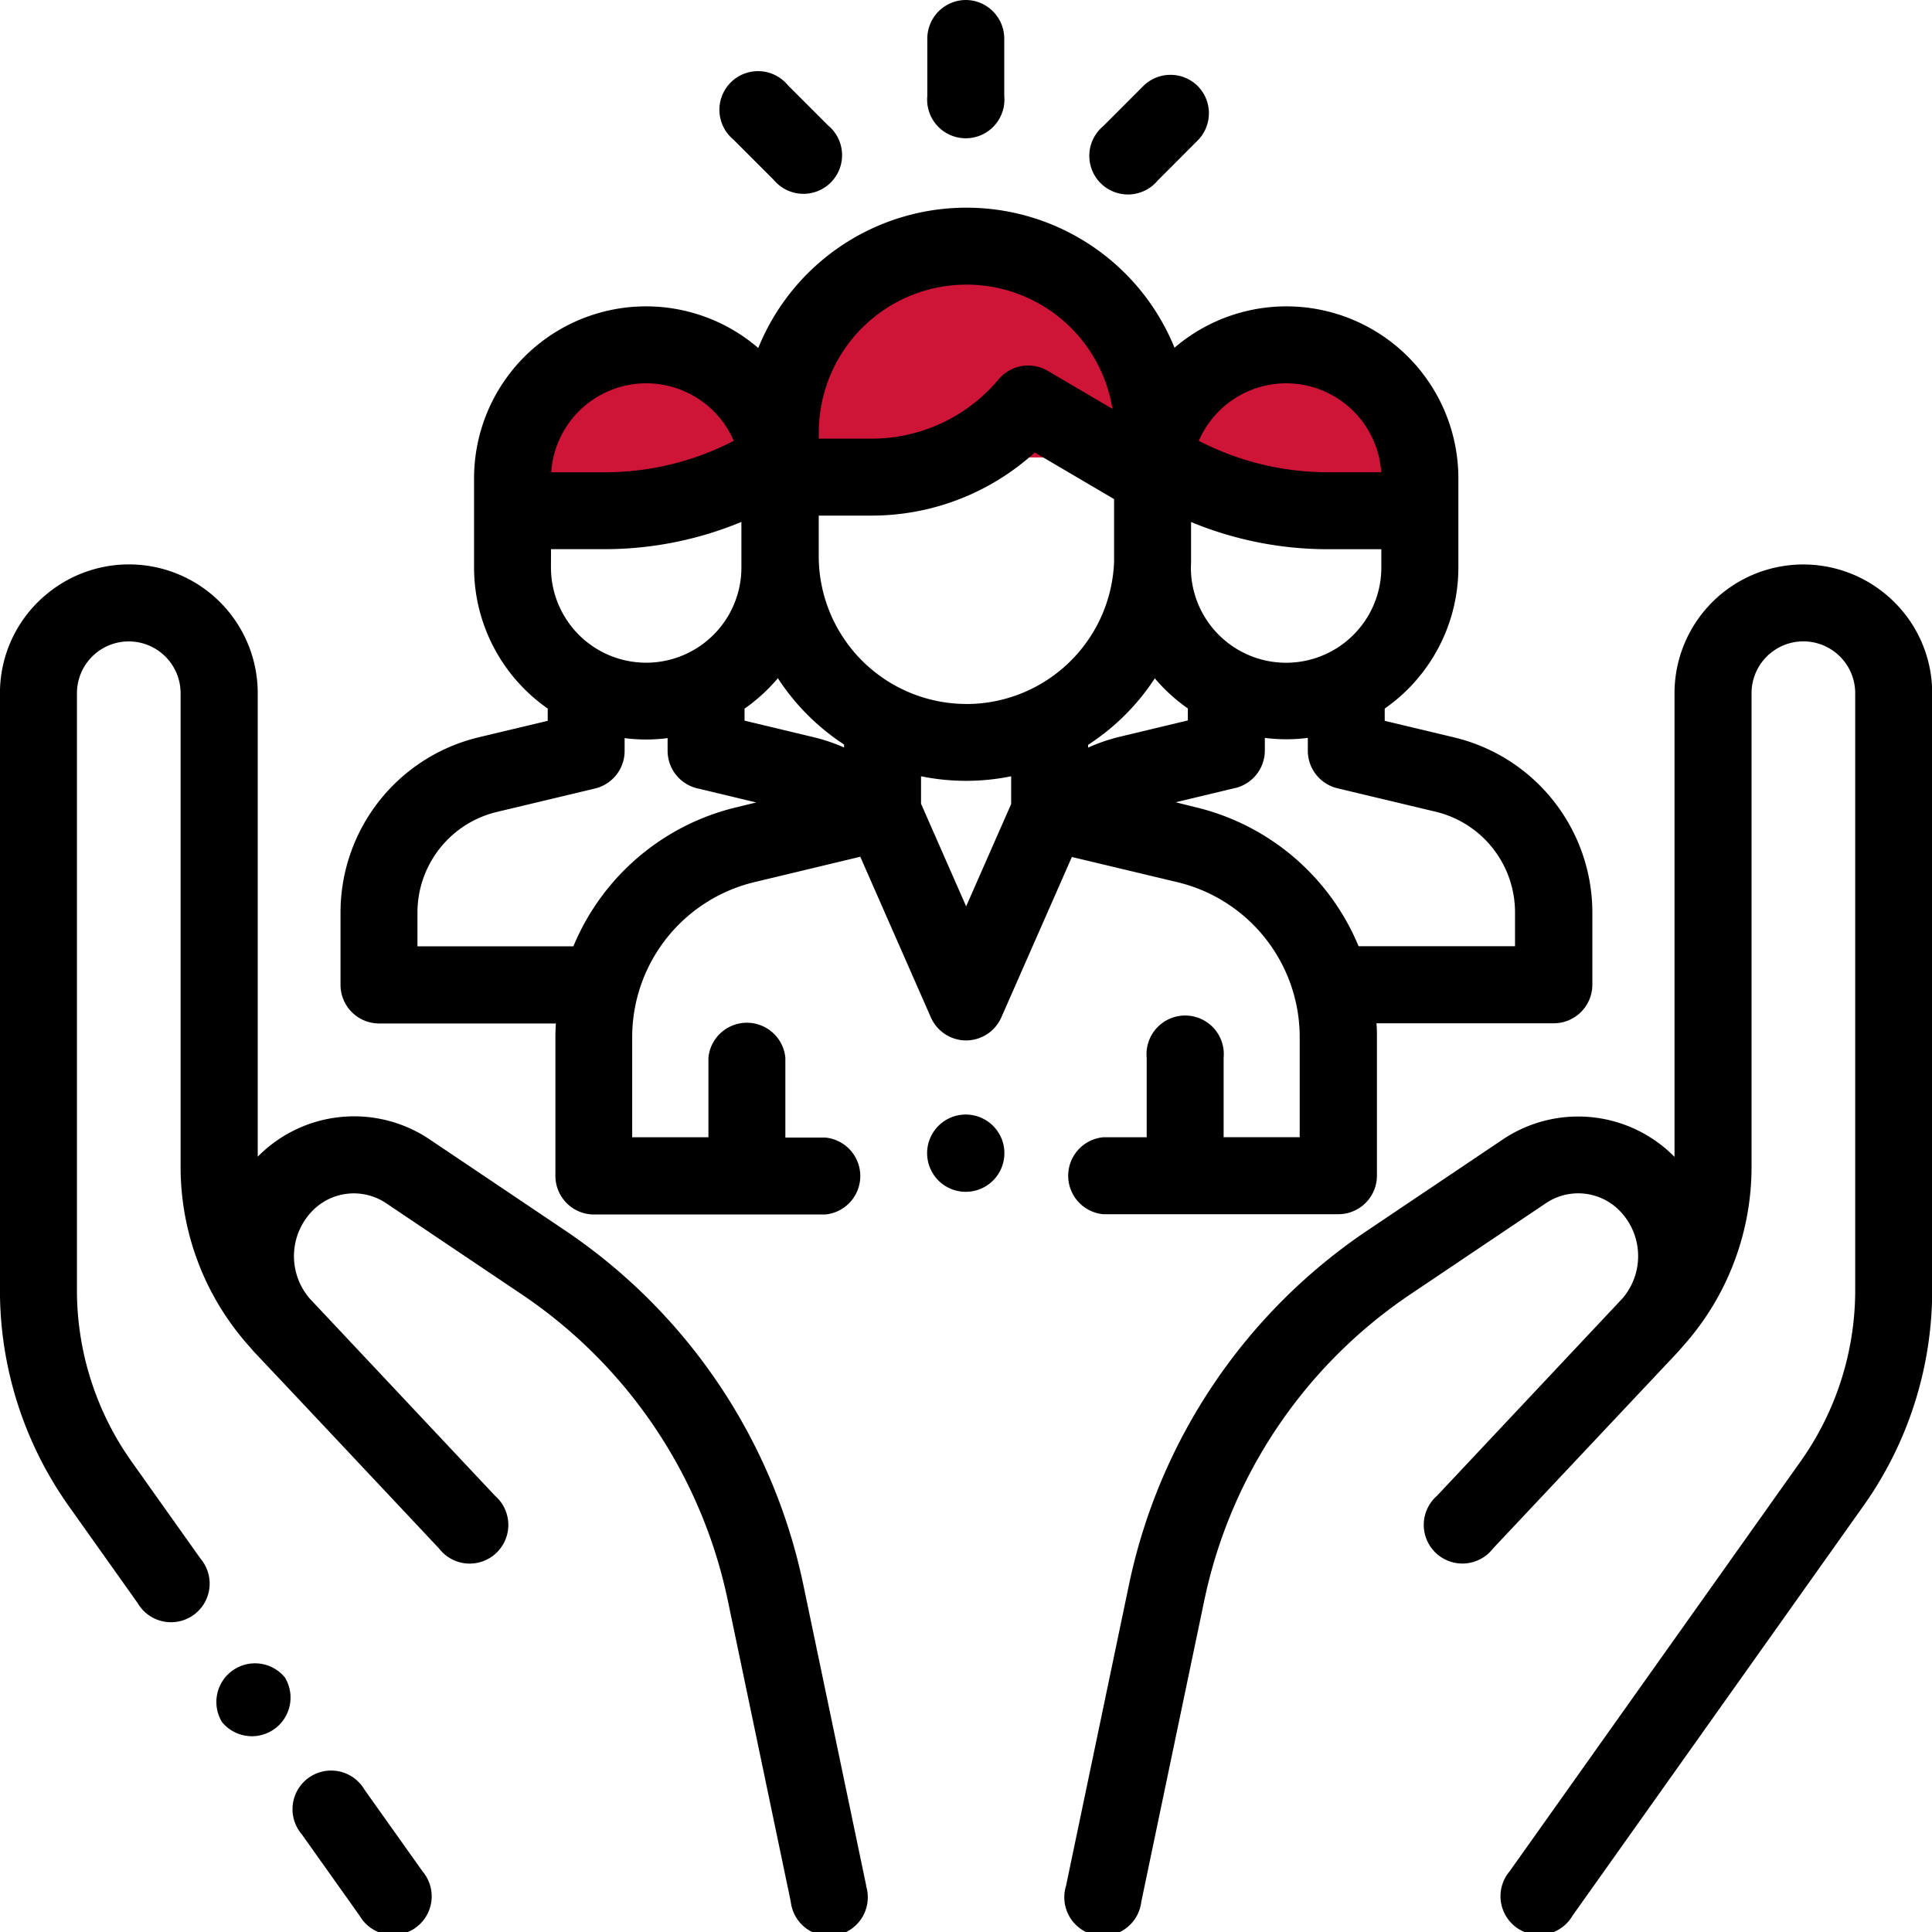
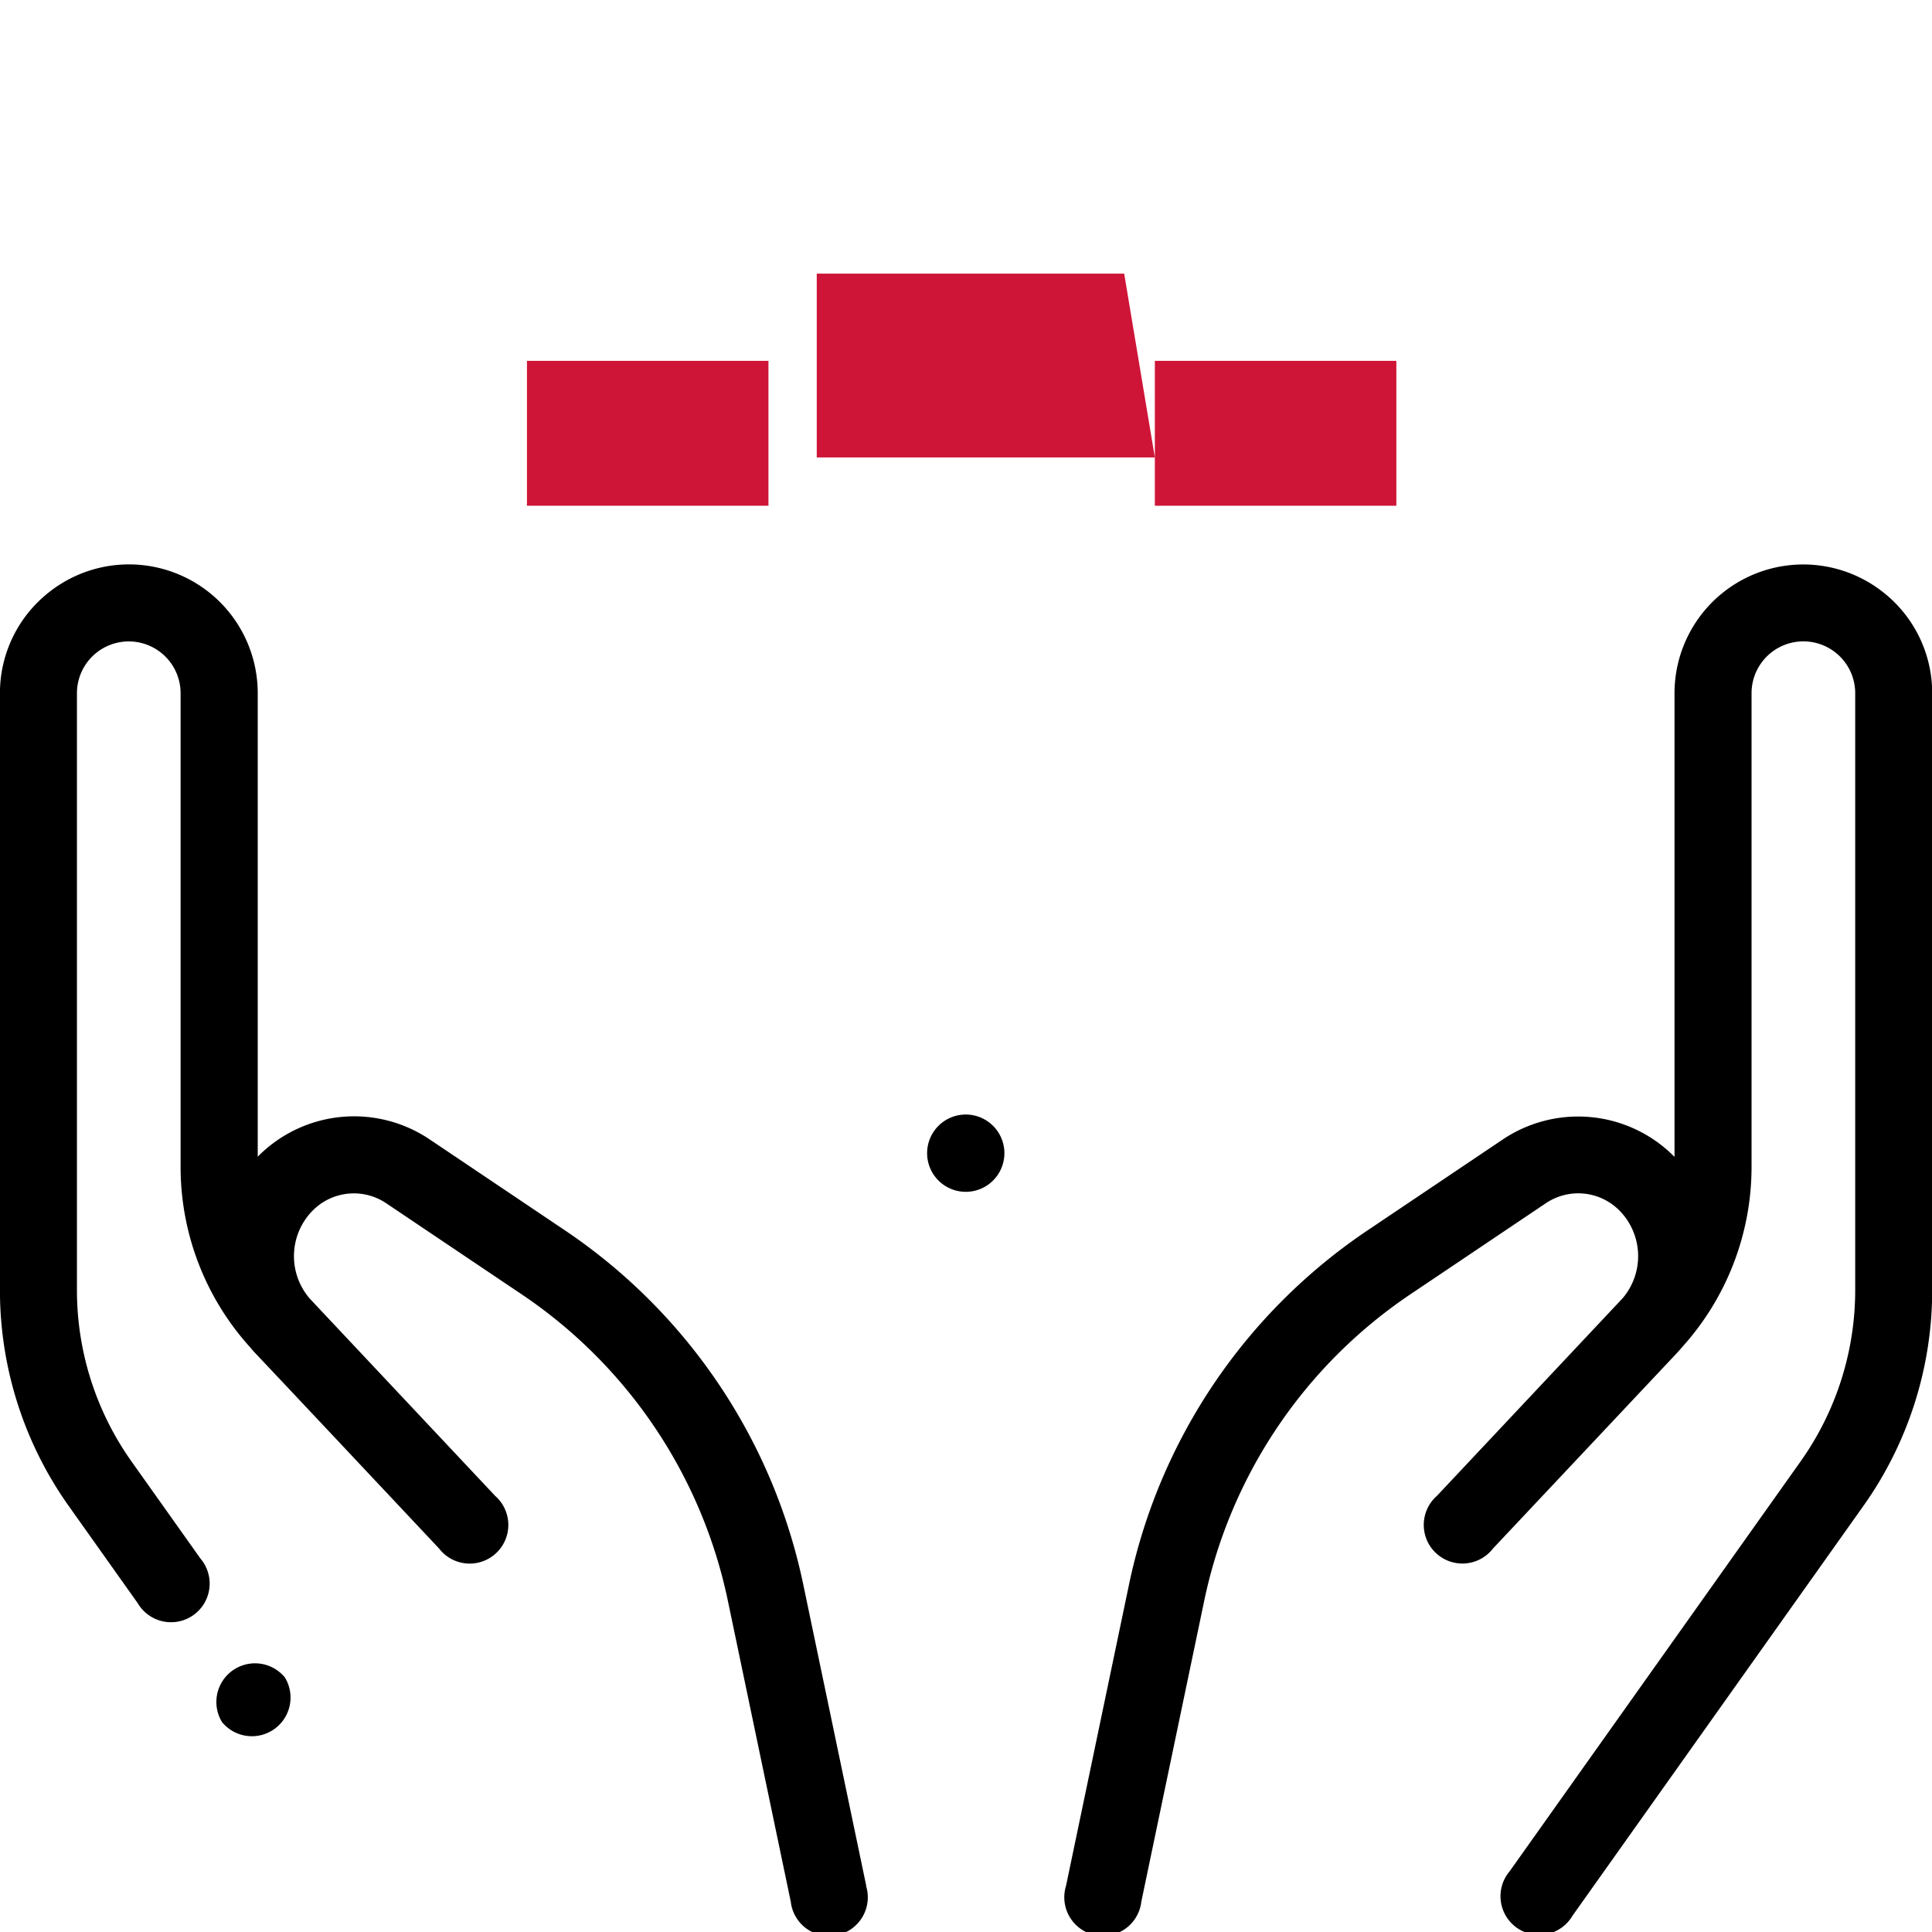
<svg xmlns="http://www.w3.org/2000/svg" width="40" height="40" viewBox="0 0 40 40">
  <g id="social-care" transform="translate(-0.001)">
    <rect id="Rectangle_35" data-name="Rectangle 35" width="5" height="3" transform="translate(10.911 7.471)" fill="#ce1537" />
    <path id="Path_39080" data-name="Path 39080" d="M0,.194H6.365L7,4H0Z" transform="translate(16.911 5.471)" fill="#ce1537" />
    <rect id="Rectangle_36" data-name="Rectangle 36" width="5" height="3" transform="translate(23.911 7.471)" fill="#ce1537" />
    <g id="Group_14969" data-name="Group 14969" transform="translate(6.103 36.718)">
      <g id="Group_14968" data-name="Group 14968">
-         <path id="Path_39071" data-name="Path 39071" d="M79.269,472.816l-1.2-1.689a.8.8,0,1,0-1.3.922l1.2,1.689a.8.8,0,1,0,1.3-.922Z" transform="translate(-76.624 -470.791)" />
-       </g>
+         </g>
    </g>
    <g id="Group_14971" data-name="Group 14971" transform="translate(0.001 11.686)">
      <g id="Group_14970" data-name="Group 14970" transform="translate(0)">
        <path id="Path_39072" data-name="Path 39072" d="M17.935,183.805l-1.3-6.219a11.728,11.728,0,0,0-4.96-7.363l-2.786-1.873a2.8,2.8,0,0,0-3.552.363v-9.6A2.666,2.666,0,0,0,1,157.039a2.653,2.653,0,0,0-1,2.079v12.348a7.714,7.714,0,0,0,1.431,4.489l1.42,2a.8.8,0,1,0,1.3-.922l-1.42-2a6.129,6.129,0,0,1-1.137-3.567V159.118a1.073,1.073,0,0,1,2.146,0v9.8a5.564,5.564,0,0,0,1.435,3.736c.04.048.08.095.124.14.529.56,1.151,1.221,1.736,1.843l.82.873.008.008,1.229,1.308a.8.8,0,1,0,1.161-1.09l-2.011-2.14-1.826-1.943-.013-.015a1.344,1.344,0,0,1,.026-1.761,1.2,1.2,0,0,1,1.568-.2l2.786,1.873a10.143,10.143,0,0,1,4.29,6.368l1.3,6.219a.8.8,0,1,0,1.559-.327Z" transform="translate(-0.001 -156.451)" />
      </g>
    </g>
    <g id="Group_14973" data-name="Group 14973" transform="translate(4.451 34.392)">
      <g id="Group_14972" data-name="Group 14972">
        <path id="Path_39073" data-name="Path 39073" d="M57.334,441.916l-.005-.007a.8.8,0,0,0-1.3.925l.005.007a.8.8,0,0,0,1.3-.925Z" transform="translate(-55.884 -441.575)" />
      </g>
    </g>
    <g id="Group_14975" data-name="Group 14975" transform="translate(22.05 11.686)">
      <g id="Group_14974" data-name="Group 14974">
        <path id="Path_39074" data-name="Path 39074" d="M303.534,157.041a2.666,2.666,0,0,0-4.334,2.079v9.6a2.8,2.8,0,0,0-3.552-.363l-2.786,1.873a11.727,11.727,0,0,0-4.96,7.363l-1.3,6.219a.8.8,0,1,0,1.559.327l1.3-6.219a10.143,10.143,0,0,1,4.29-6.368l2.786-1.873a1.2,1.2,0,0,1,1.568.2,1.344,1.344,0,0,1,.028,1.759l-.015.017-3.837,4.083a.8.8,0,1,0,1.161,1.09c.011-.011,3.265-3.471,3.794-4.032.043-.046.084-.093.124-.14a5.565,5.565,0,0,0,1.435-3.736v-9.8a1.073,1.073,0,1,1,2.146,0v12.347a6.129,6.129,0,0,1-1.137,3.567l-6.016,8.475a.8.8,0,1,0,1.3.922l6.016-8.475a7.714,7.714,0,0,0,1.431-4.489V159.12A2.654,2.654,0,0,0,303.534,157.041Z" transform="translate(-286.58 -156.454)" />
      </g>
    </g>
    <g id="Group_14977" data-name="Group 14977" transform="translate(7.051 4.3)">
      <g id="Group_14976" data-name="Group 14976">
-         <path id="Path_39075" data-name="Path 39075" d="M116.426,64.962l-1.417-.338V64.37a3.562,3.562,0,0,0,1.525-2.92V59.608a3.561,3.561,0,0,0-5.877-2.709,4.65,4.65,0,0,0-8.618.006,3.561,3.561,0,0,0-5.884,2.7V61.45a3.562,3.562,0,0,0,1.525,2.92v.254l-1.417.338A3.731,3.731,0,0,0,93.39,68.6V70.09a.8.8,0,0,0,.8.8h3.659c-.006.1-.01.194-.01.292v2.863a.8.8,0,0,0,.8.8h4.787a.8.8,0,0,0,0-1.593H102.6V71.6a.8.8,0,0,0-1.593,0v1.646H99.429V71.178a3.3,3.3,0,0,1,2.537-3.216l2.185-.524,1.462,3.327a.8.8,0,0,0,.729.476h0a.8.8,0,0,0,.729-.476l1.461-3.322,2.178.52a3.3,3.3,0,0,1,2.539,3.217v2.065h-1.575V71.6a.8.8,0,1,0-1.593,0v1.646h-.9a.8.8,0,0,0,0,1.593h4.867a.8.8,0,0,0,.8-.8V71.18c0-.1,0-.2-.01-.294h3.67a.8.8,0,0,0,.8-.8V68.6A3.731,3.731,0,0,0,116.426,64.962Zm-3.456-7.326a1.974,1.974,0,0,1,1.967,1.841h-1.107a5.8,5.8,0,0,1-2.67-.651A1.974,1.974,0,0,1,112.969,57.636ZM111,61.333c0-.039,0-.077,0-.116v-.709a7.4,7.4,0,0,0,2.828.563h1.111v.379a1.971,1.971,0,1,1-3.943,0Zm-7.707-2.682h0a3.059,3.059,0,0,1,6.079-.486l-1.341-.788a.8.8,0,0,0-1.014.175,3.431,3.431,0,0,1-2.636,1.23h-1.089Zm-3.571-1.015a1.974,1.974,0,0,1,1.81,1.191,5.8,5.8,0,0,1-2.67.651H97.752A1.974,1.974,0,0,1,99.719,57.636ZM97.748,61.07h1.111a7.4,7.4,0,0,0,2.831-.564v.943a1.971,1.971,0,0,1-3.943,0Zm3.847,5.342a4.884,4.884,0,0,0-3.384,2.881H94.983V68.6a2.143,2.143,0,0,1,1.65-2.091l2.028-.484a.8.8,0,0,0,.611-.775v-.268a3.458,3.458,0,0,0,.89,0v.227c0,.012,0,.024,0,.036a.8.8,0,0,0,.647.784l1.188.285Zm2.221-1.236a3.737,3.737,0,0,0-.638-.215l-1.423-.341v-.248a3.594,3.594,0,0,0,.69-.631,4.688,4.688,0,0,0,1.37,1.373Zm3.459,1.17-.932,2.119-.934-2.125v-.568a4.667,4.667,0,0,0,1.866,0Zm-.925-2.071a3.062,3.062,0,0,1-3.059-3.059v-.841h1.089a5.018,5.018,0,0,0,3.384-1.307l1.642.965v1.3A3.062,3.062,0,0,1,106.349,64.276Zm2.518.9v-.054a4.686,4.686,0,0,0,1.381-1.377,3.592,3.592,0,0,0,.684.624v.248l-1.423.341A3.751,3.751,0,0,0,108.867,65.179Zm8.839,4.115h-3.239a4.883,4.883,0,0,0-3.386-2.88l-.4-.1,1.194-.286a.8.8,0,0,0,.651-.784c0-.006,0-.012,0-.019v-.244a3.457,3.457,0,0,0,.89,0v.268a.8.8,0,0,0,.611.775l2.028.484a2.143,2.143,0,0,1,1.651,2.091Z" transform="translate(-93.39 -54)" />
-       </g>
+         </g>
    </g>
    <g id="Group_14979" data-name="Group 14979" transform="translate(19.204 23.081)">
      <g id="Group_14978" data-name="Group 14978">
        <path id="Path_39076" data-name="Path 39076" d="M247.359,295.9a.8.8,0,1,0,.233.564A.8.8,0,0,0,247.359,295.9Z" transform="translate(-246 -295.67)" />
      </g>
    </g>
    <g id="Group_14981" data-name="Group 14981" transform="translate(19.204)">
      <g id="Group_14980" data-name="Group 14980">
-         <path id="Path_39077" data-name="Path 39077" d="M246.789,0a.8.8,0,0,0-.8.8V1.988a.8.8,0,1,0,1.593,0V.8A.8.8,0,0,0,246.789,0Z" transform="translate(-245.993 0)" />
-       </g>
+         </g>
    </g>
    <g id="Group_14983" data-name="Group 14983" transform="translate(14.951 1.53)">
      <g id="Group_14982" data-name="Group 14982">
-         <path id="Path_39078" data-name="Path 39078" d="M193.794,20.28l-.835-.835a.8.8,0,1,0-1.126,1.127l.835.835a.8.8,0,1,0,1.126-1.127Z" transform="translate(-191.599 -19.213)" />
-       </g>
+         </g>
    </g>
    <g id="Group_14985" data-name="Group 14985" transform="translate(22.61 1.55)">
      <g id="Group_14984" data-name="Group 14984">
-         <path id="Path_39079" data-name="Path 39079" d="M291.934,19.7a.8.8,0,0,0-1.126,0l-.829.83a.8.8,0,1,0,1.127,1.126l.829-.83A.8.8,0,0,0,291.934,19.7Z" transform="translate(-289.746 -19.469)" />
-       </g>
+         </g>
    </g>
  </g>
</svg>